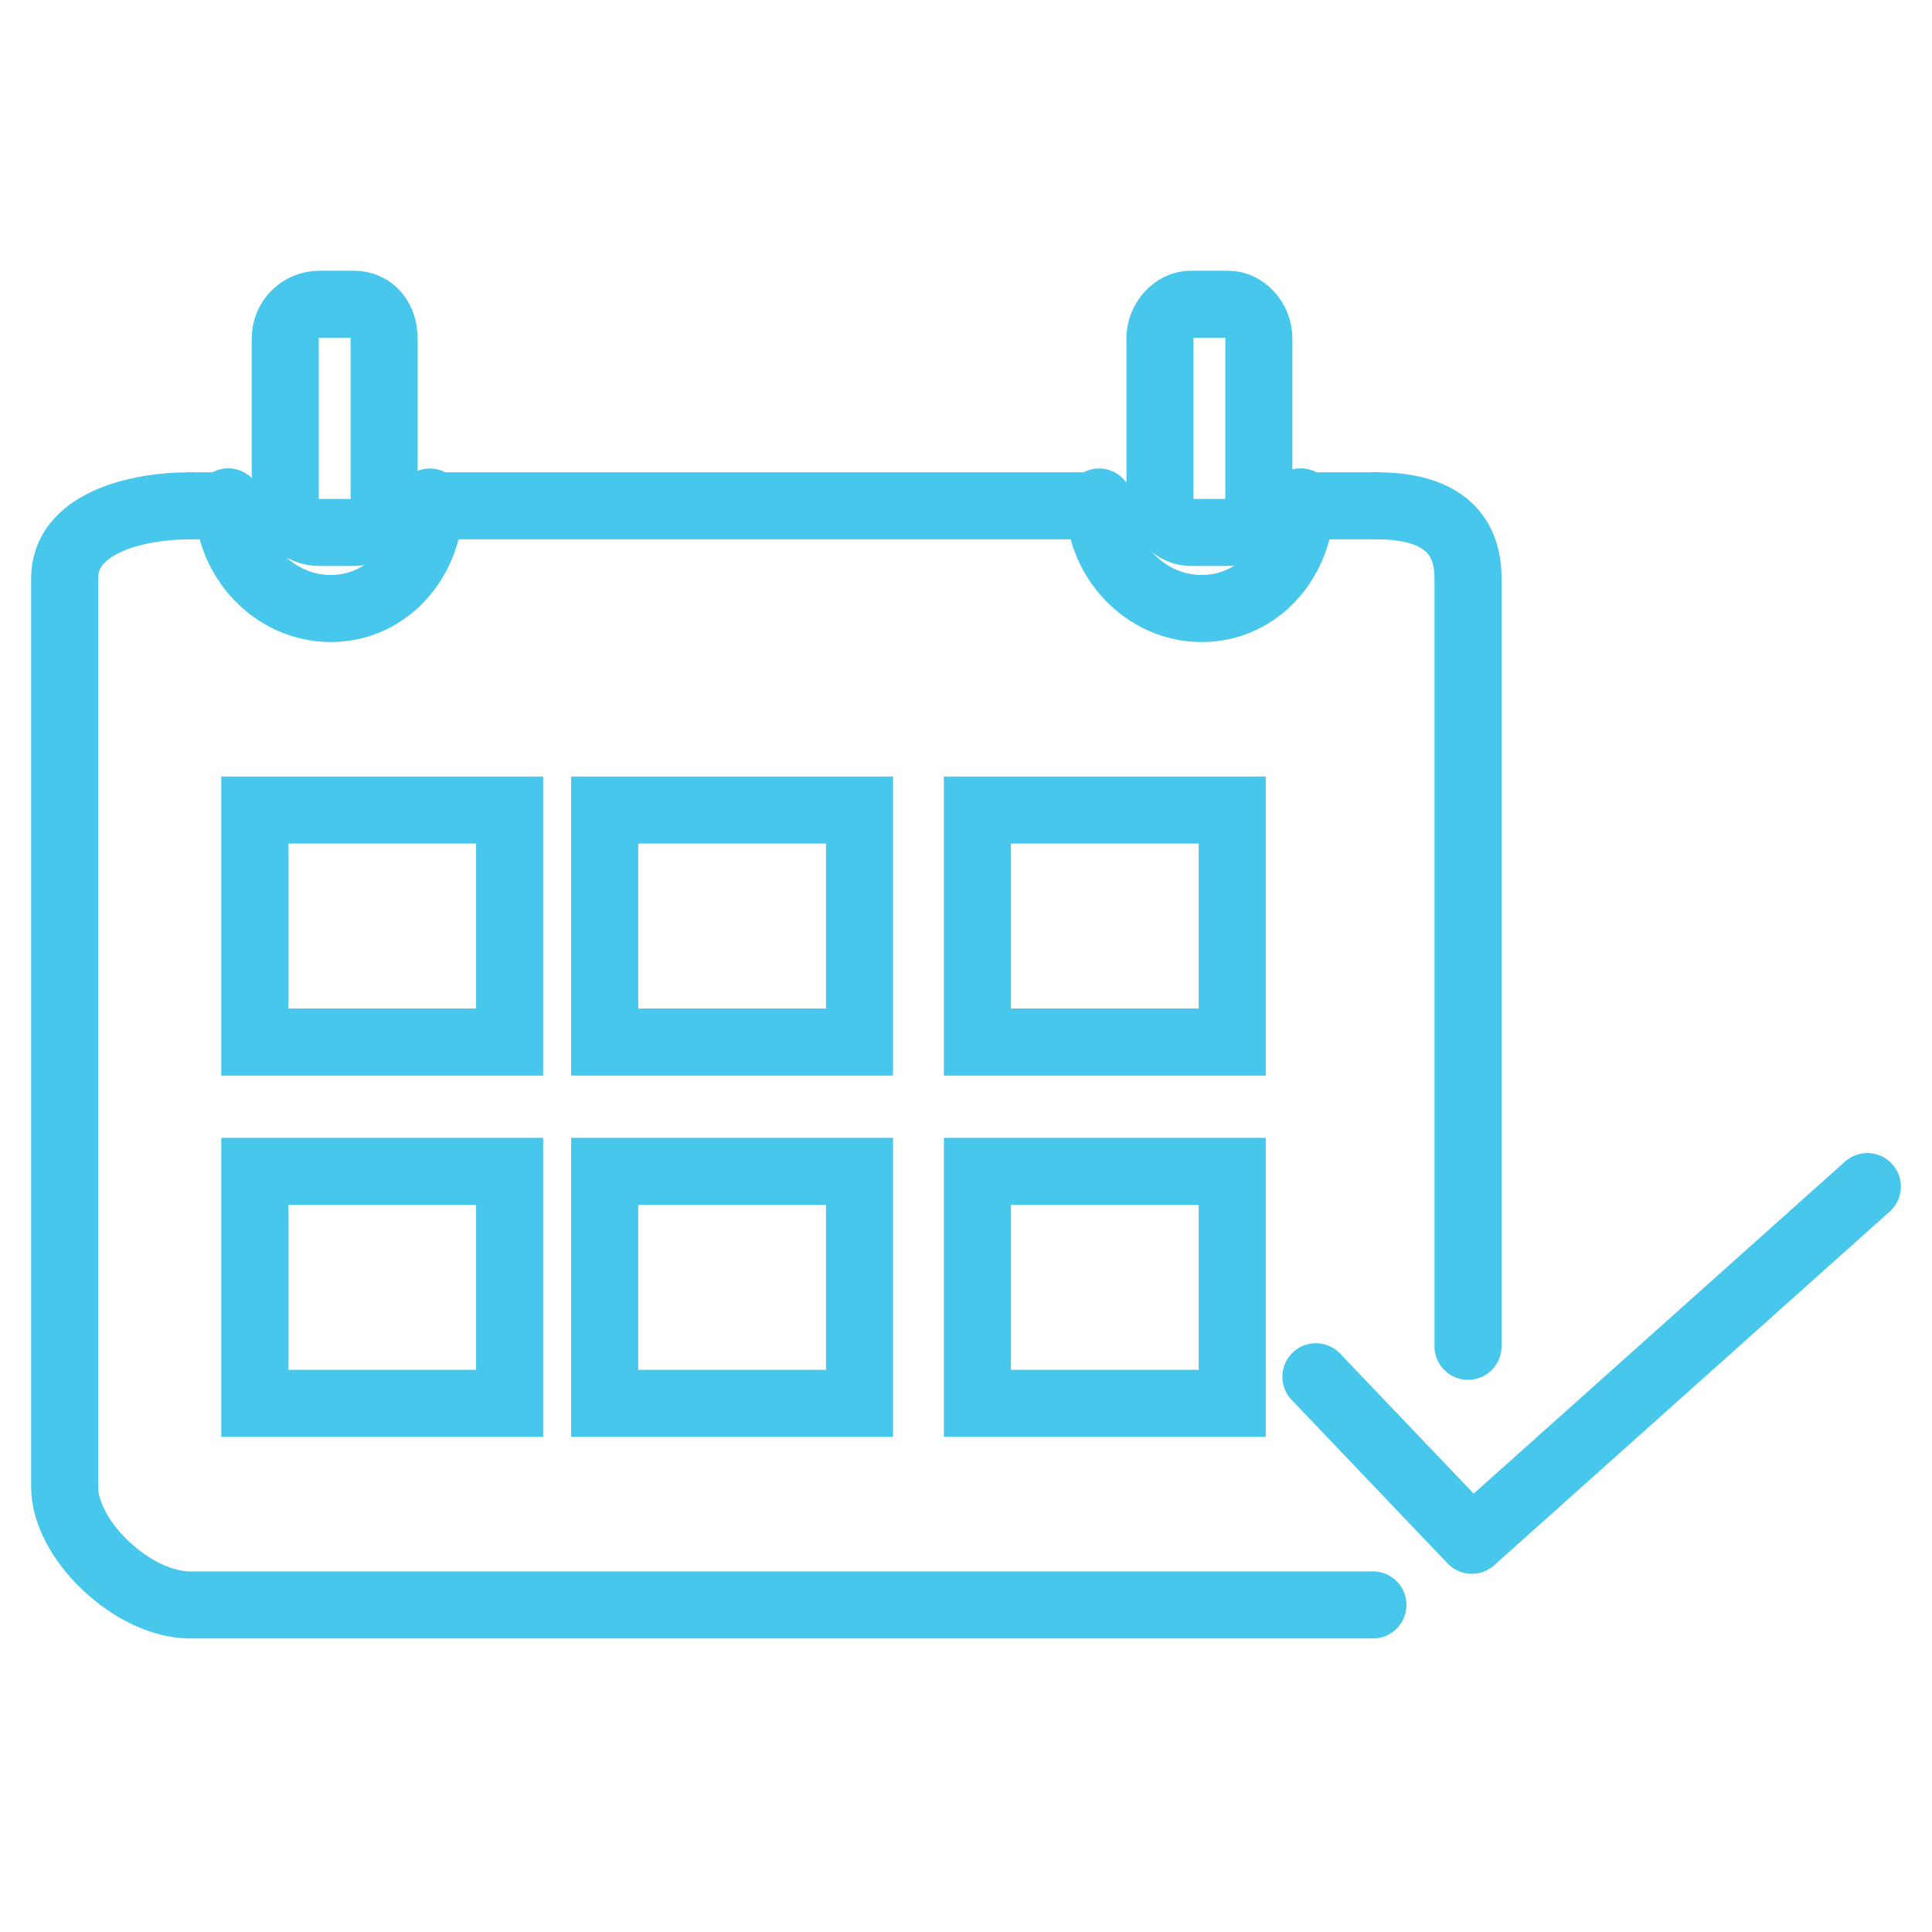
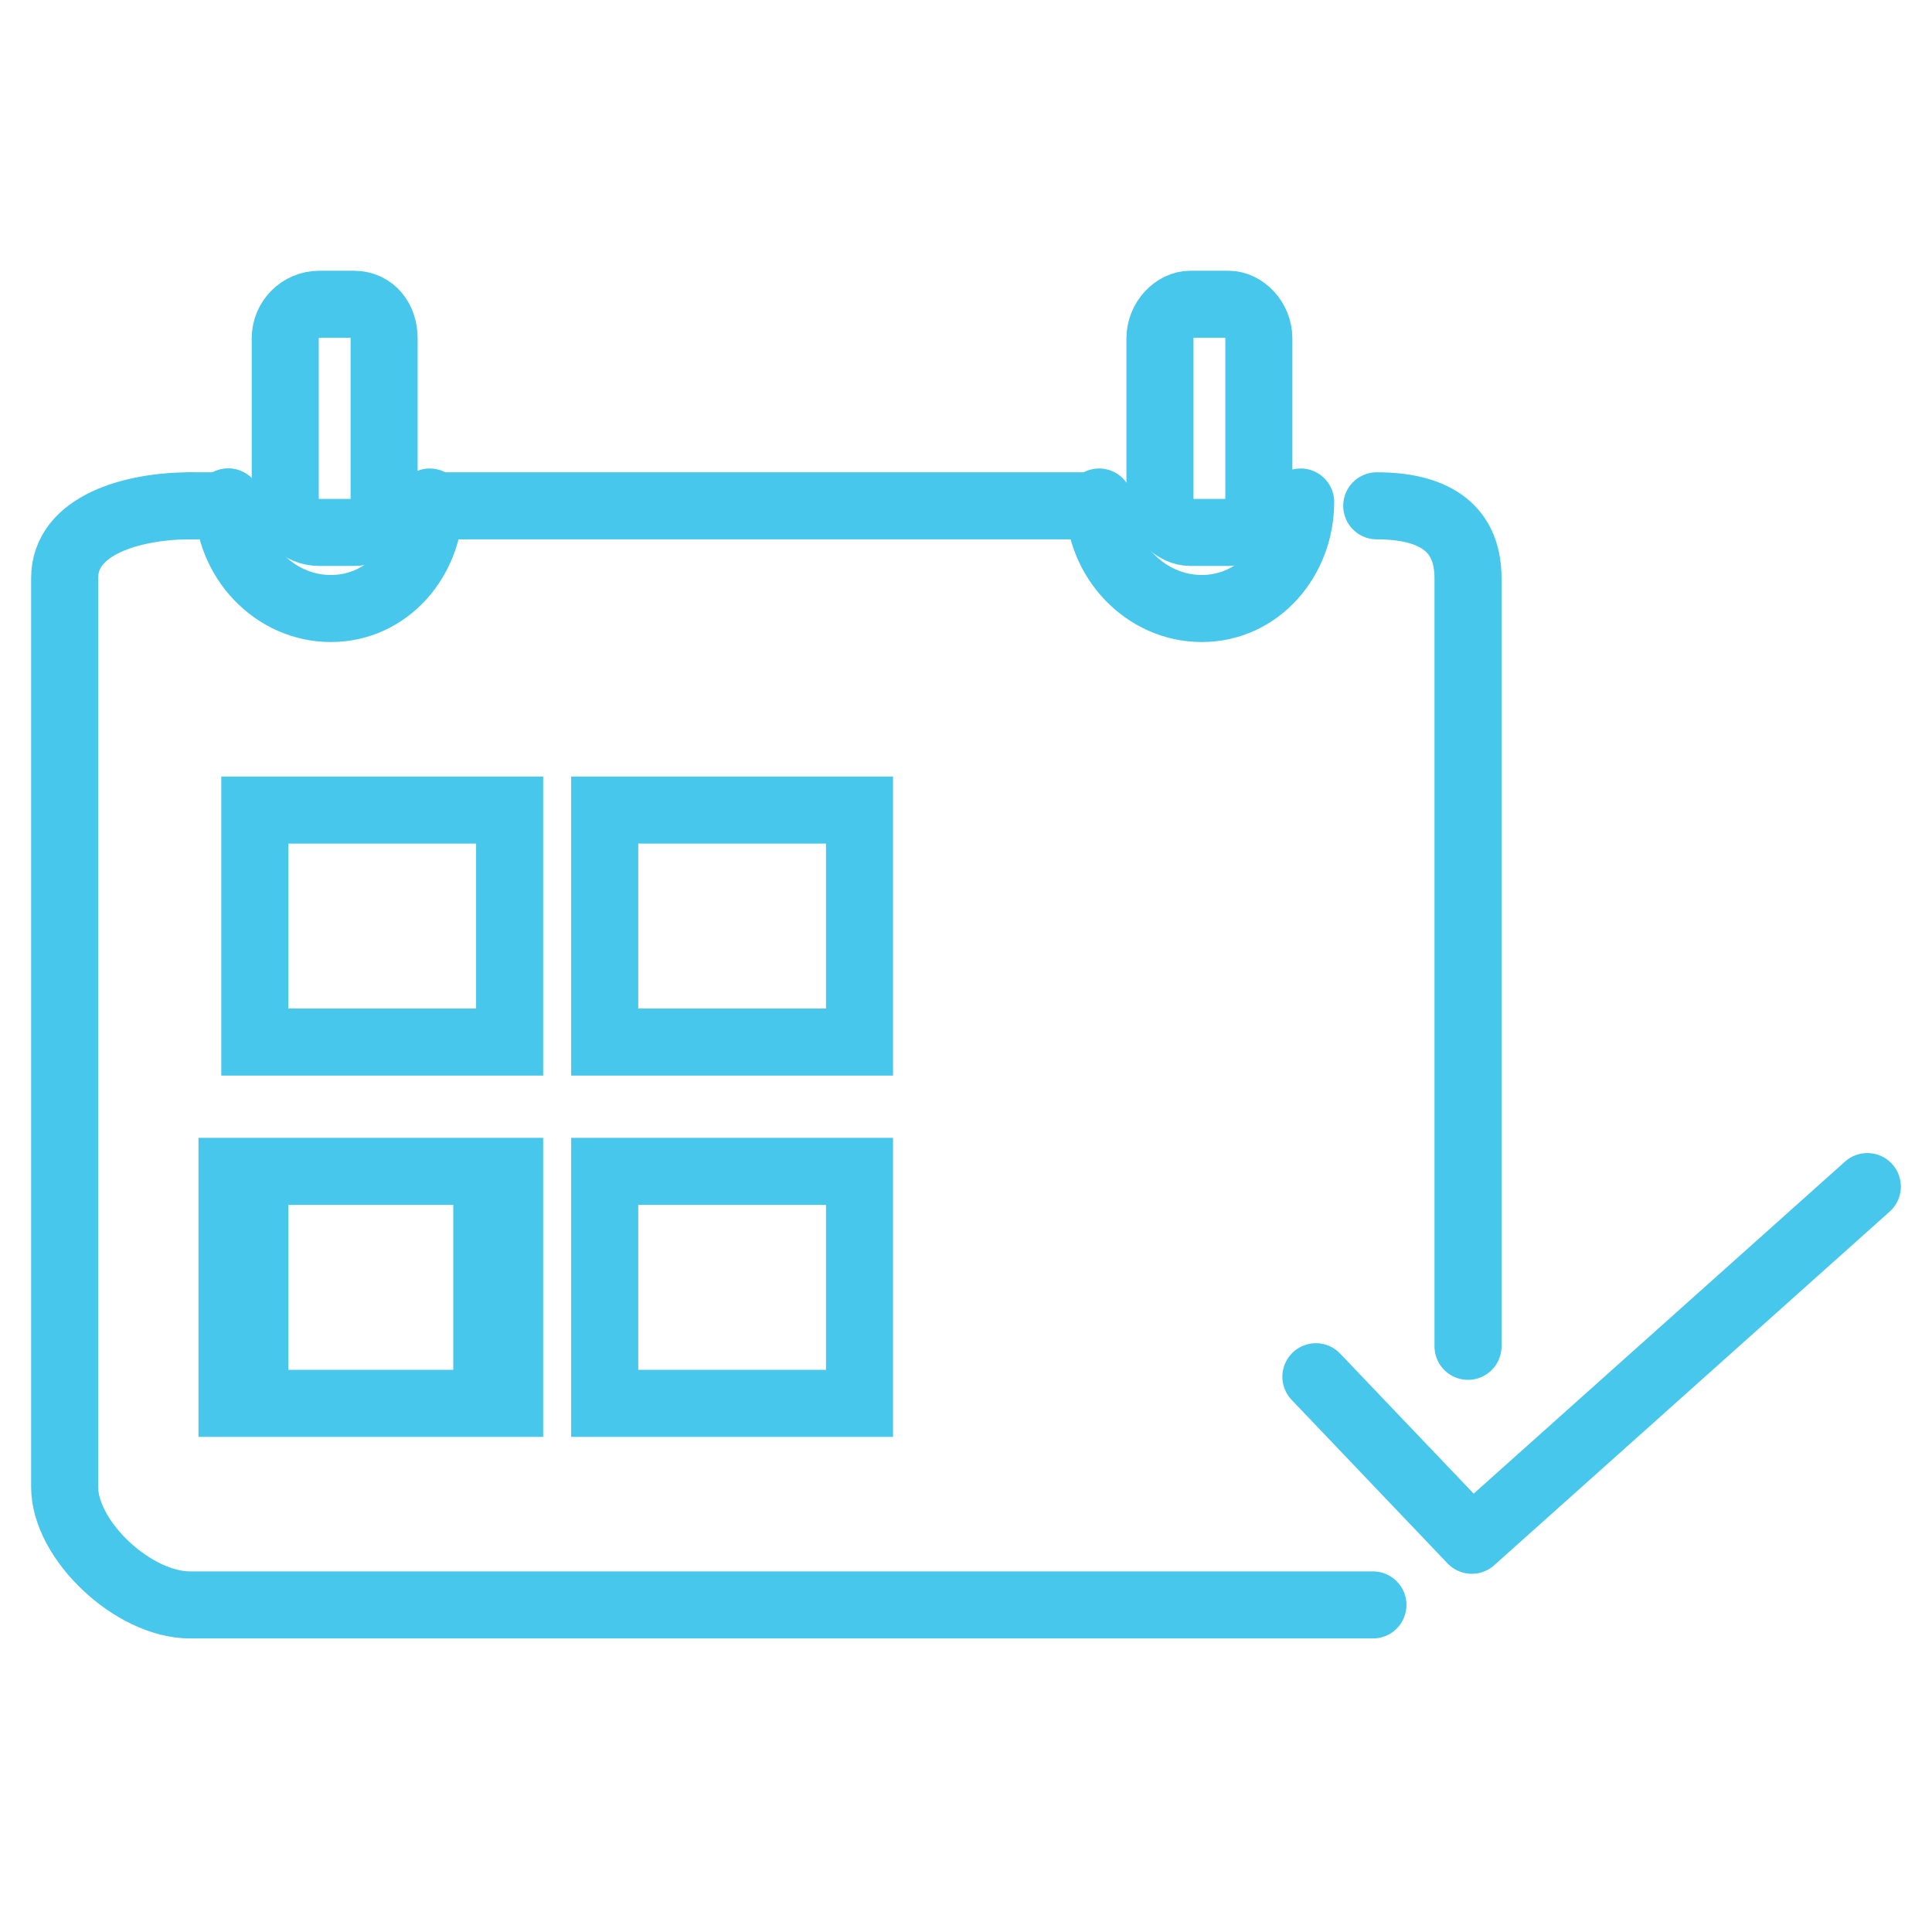
<svg xmlns="http://www.w3.org/2000/svg" xml:space="preserve" width="5.08mm" height="5.08mm" version="1.1" style="shape-rendering:geometricPrecision; text-rendering:geometricPrecision; image-rendering:optimizeQuality; fill-rule:evenodd; clip-rule:evenodd" viewBox="0 0 508 508">
  <defs>
    <style type="text/css">
   
    .str0 {stroke:#47C7EB;stroke-width:17.63}
    .str1 {stroke:#47C7EB;stroke-width:17.63}
    .str2 {stroke:#47C7EB;stroke-width:17.63;stroke-linecap:round;stroke-linejoin:round}
    .fil0 {fill:none}
    .fil1 {fill:none;fill-rule:nonzero}
   
  </style>
  </defs>
  <g id="Layer_x0020_1">
-     <rect class="fil0" width="508" height="508" />
-   </g>
+     </g>
  <g id="__x0023_Layer_x0020_1">
    <path class="fil1 str0" d="M323 140l-10 0c-4,0 -8,-4 -8,-8l0 -43c0,-5 4,-9 8,-9l10 0c4,0 8,4 8,9l0 43c0,4 -4,8 -8,8zm-230 0l-9 0c-5,0 -9,-4 -9,-8l0 -43c0,-5 4,-9 9,-9l9 0c5,0 8,4 8,9l0 43c0,4 -3,8 -8,8z" />
-     <path class="fil1 str1" d="M134 369l-67 0 0 -61 67 0 0 61zm0 -95l-67 0 0 -61 67 0 0 61zm92 0l-67 0 0 -61 67 0 0 61zm98 0l-67 0 0 -61 67 0 0 61zm0 95l-67 0 0 -61 67 0 0 61zm-98 0l-67 0 0 -61 67 0 0 61z" />
-     <polyline class="fil1 str2" points="362,133 349,133 342,133 342,132 " />
+     <path class="fil1 str1" d="M134 369l-67 0 0 -61 67 0 0 61zm0 -95l-67 0 0 -61 67 0 0 61zm92 0l-67 0 0 -61 67 0 0 61zl-67 0 0 -61 67 0 0 61zm0 95l-67 0 0 -61 67 0 0 61zm-98 0l-67 0 0 -61 67 0 0 61z" />
    <path class="fil1 str2" d="M342 132c0,15 -11,28 -26,28m30 202l41 43 104 -93m-441 110l311 0m-344 -31c0,14 18,31 33,31m336 -68l0 -202m0 0c0,-14 -10,-19 -24,-19m-312 0c-15,0 -33,5 -33,19m70 8c-15,0 -27,-13 -27,-28m229 0l0 1 -166 0 -10 0 0 -1m203 28c-15,0 -27,-13 -27,-28m-272 20l0 239m96 -259c0,15 -11,28 -26,28" />
    <polyline class="fil1 str2" points="60,132 60,133 50,133 " />
  </g>
</svg>